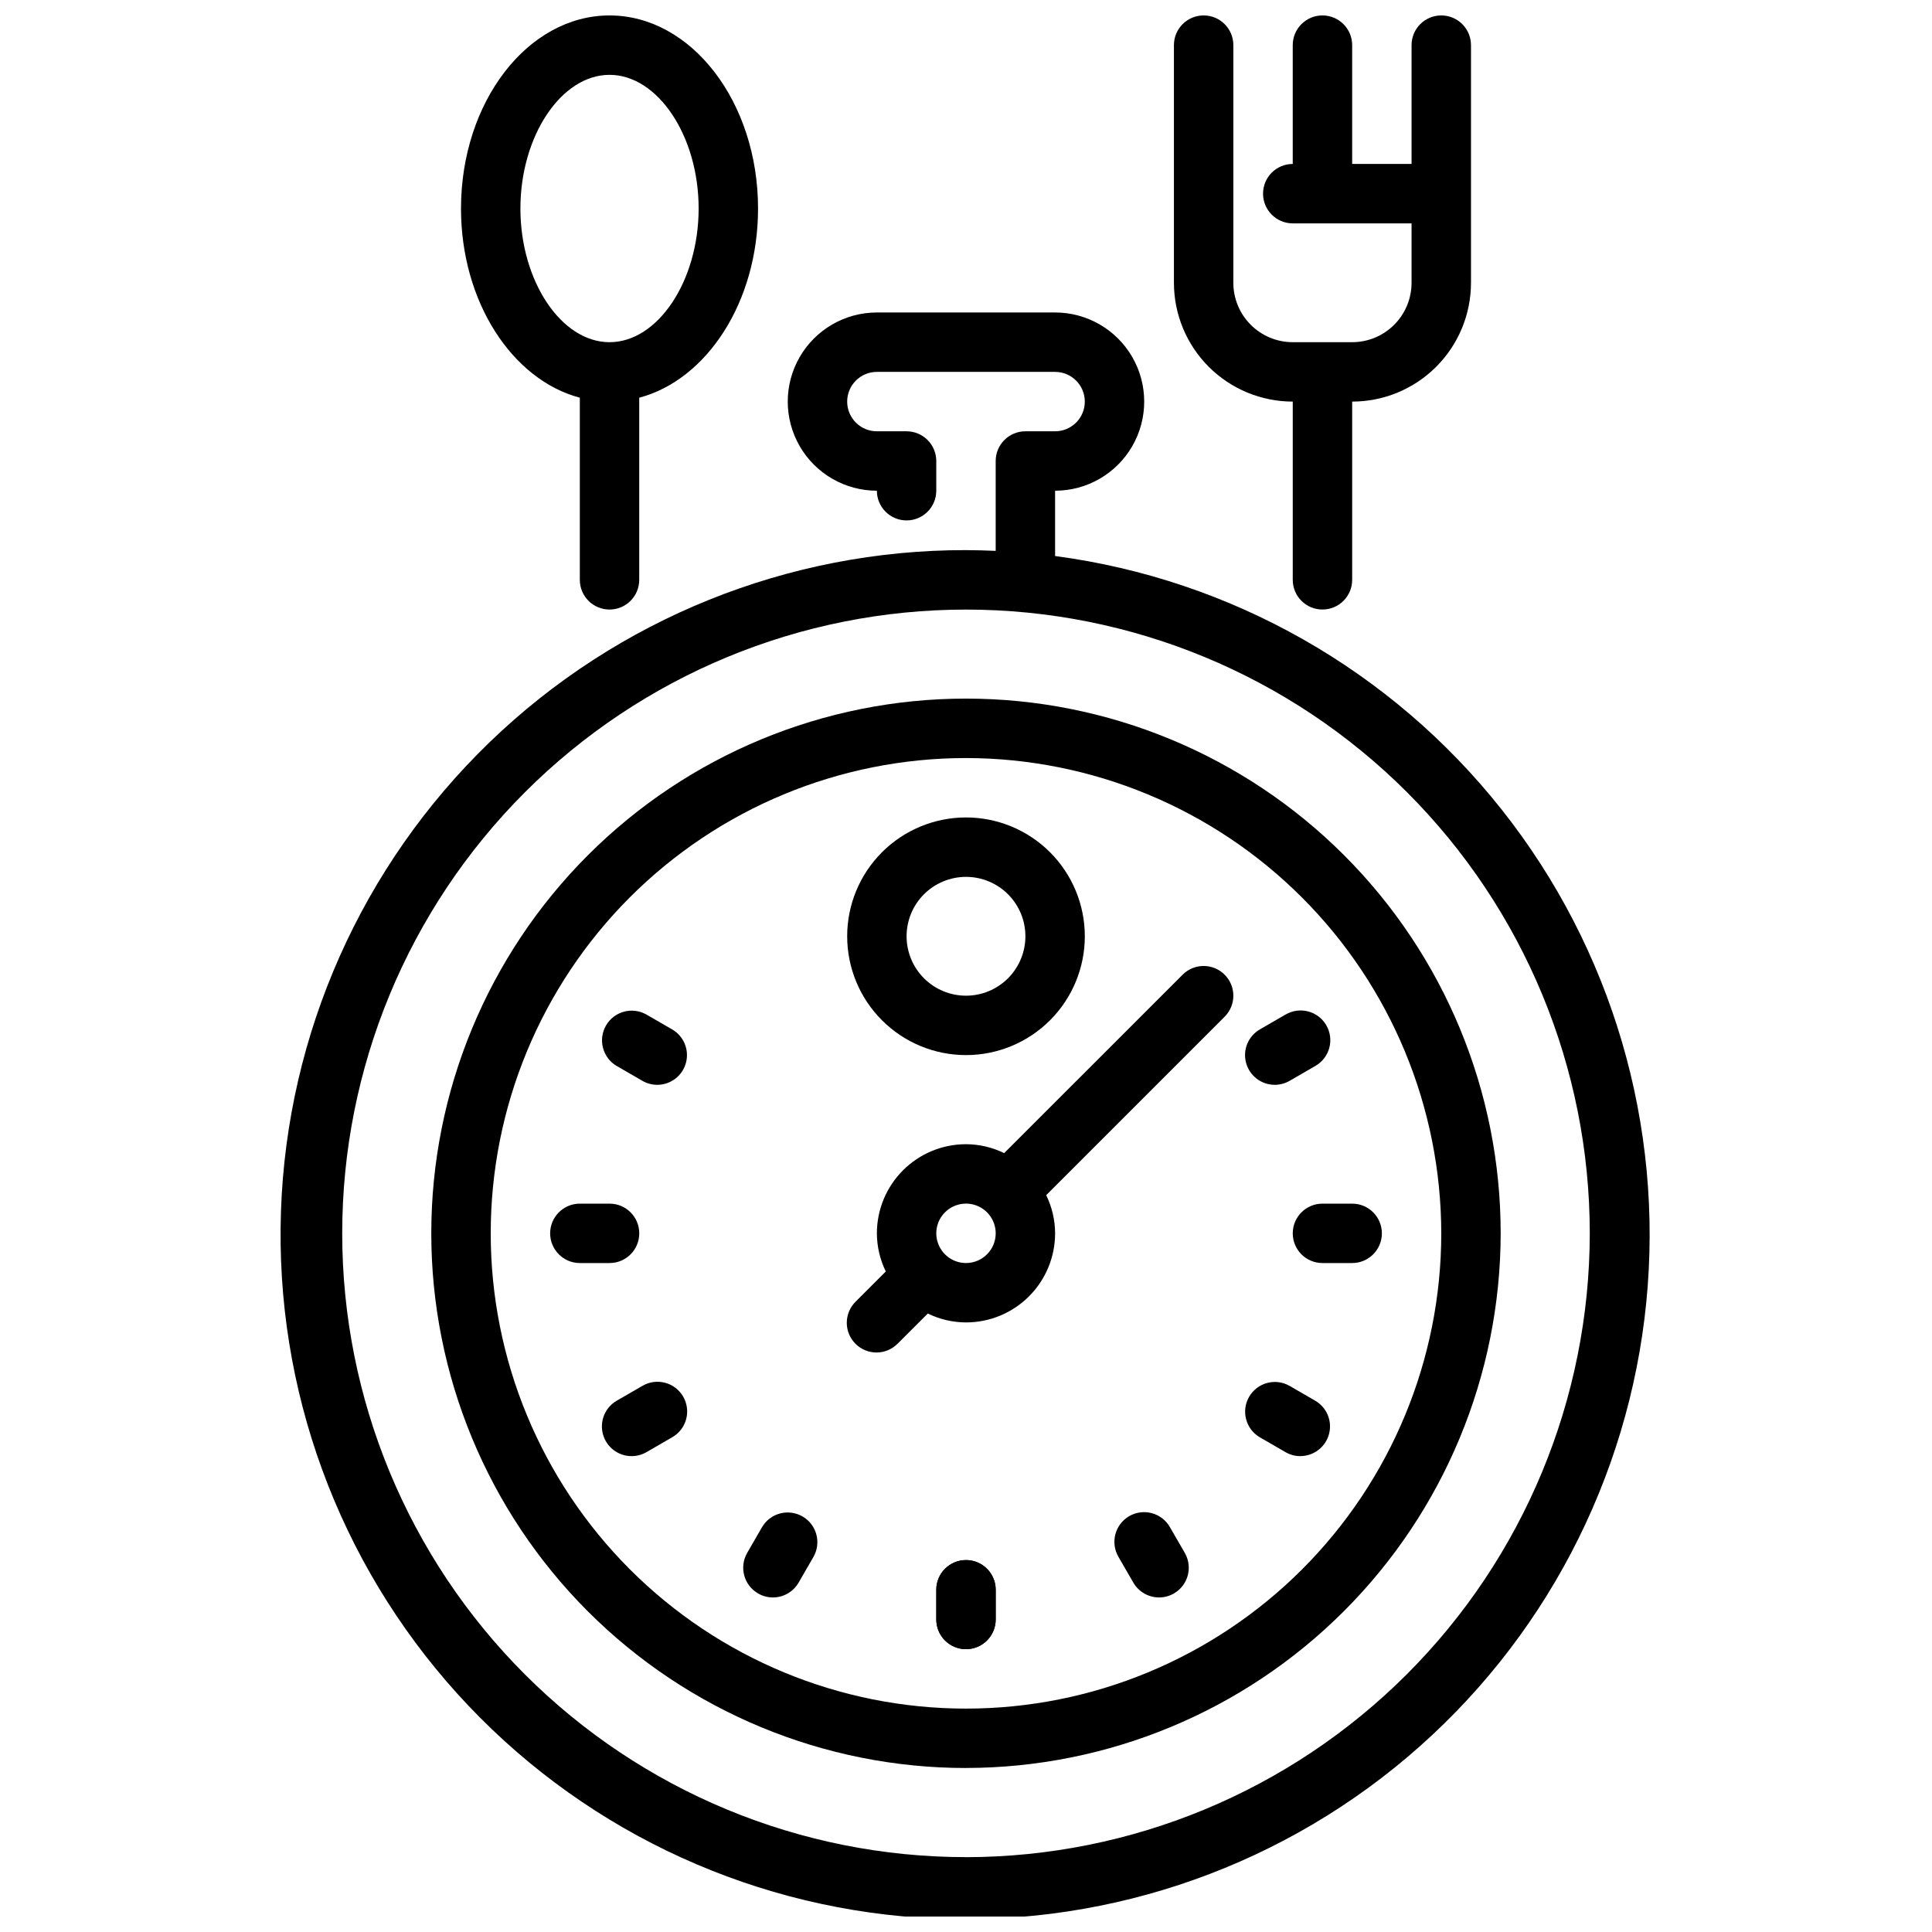
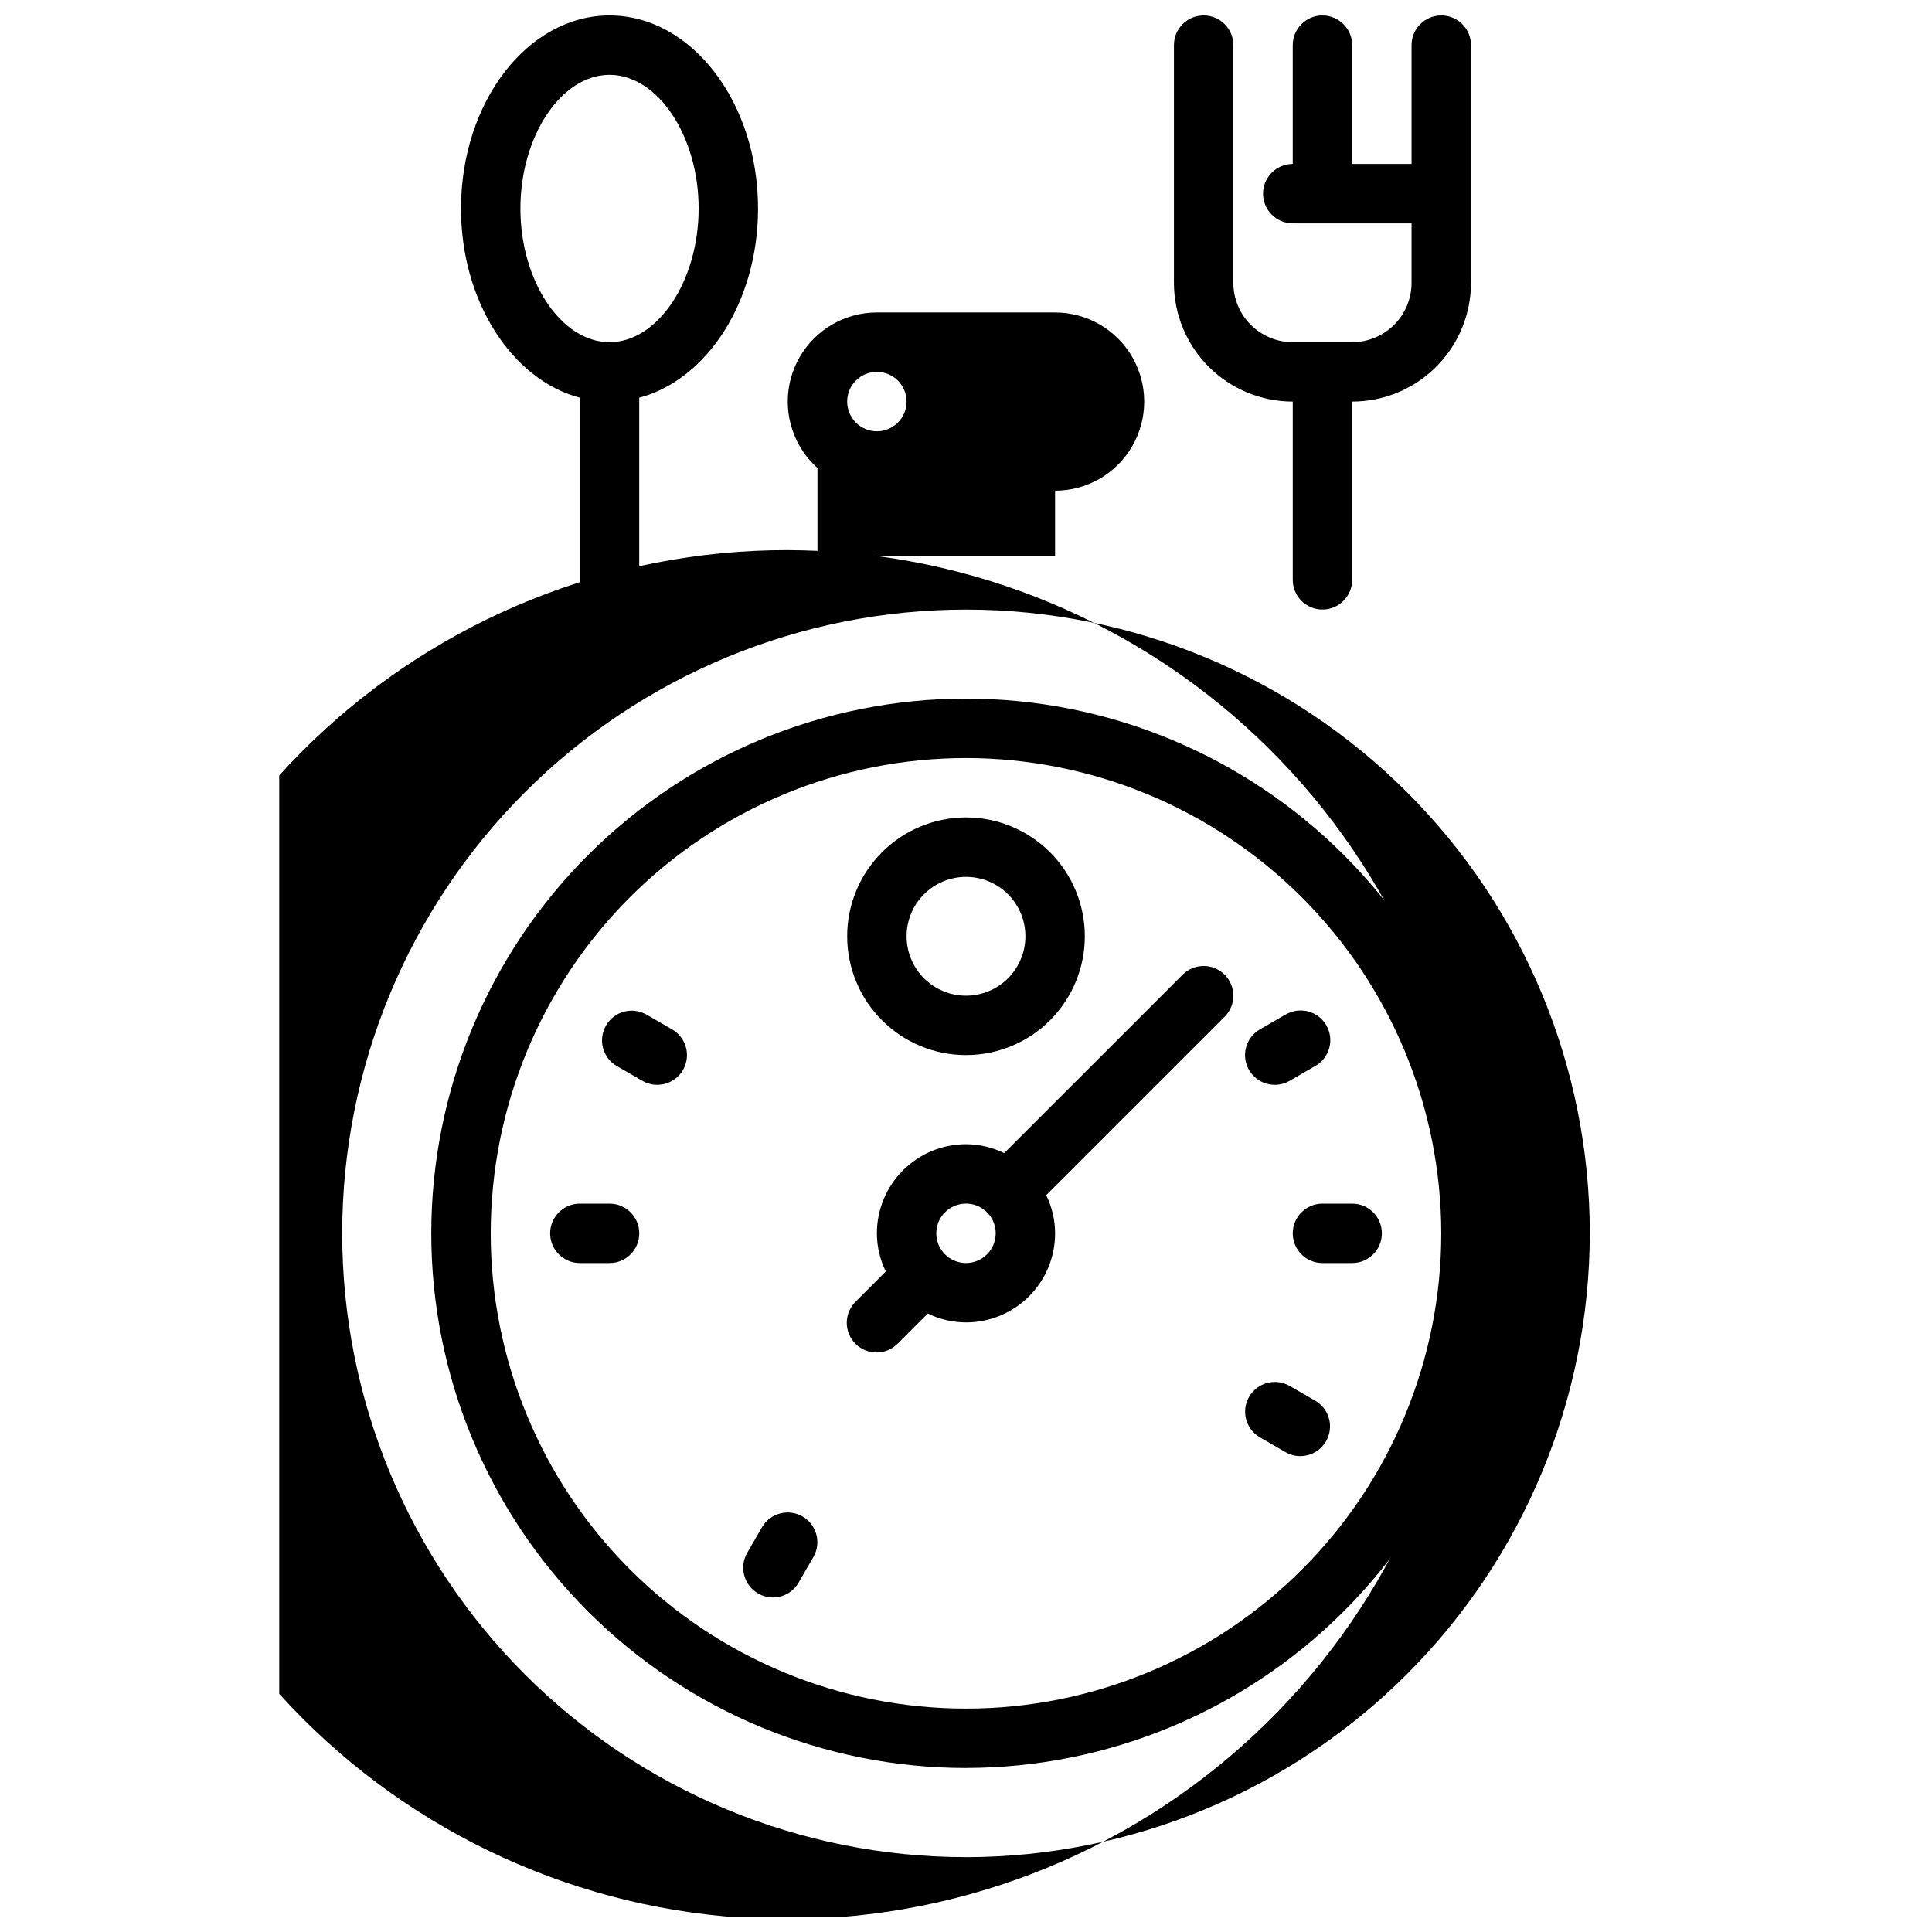
<svg xmlns="http://www.w3.org/2000/svg" width="800px" height="800px" version="1.1" viewBox="144 144 512 512">
  <defs>
    <clipPath id="c">
      <path d="m455 148.09h79v157.91h-79z" />
    </clipPath>
    <clipPath id="b">
      <path d="m266 148.09h79v157.91h-79z" />
    </clipPath>
    <clipPath id="a">
      <path d="m218 226h364v425.9h-364z" />
    </clipPath>
  </defs>
  <path d="m400 612.54c-37.582 0-73.621-14.93-100.2-41.5-26.574-26.574-41.504-62.617-41.504-100.2 0-37.582 14.93-73.621 41.504-100.2 26.574-26.574 62.613-41.504 100.2-41.504 37.578 0 73.621 14.93 100.19 41.504 26.574 26.574 41.504 62.613 41.504 100.2-0.043 37.566-14.988 73.582-41.551 100.14-26.562 26.566-62.578 41.508-100.14 41.551zm0-267.65c-33.406 0-65.441 13.27-89.062 36.891s-36.891 55.656-36.891 89.062c0 33.402 13.27 65.441 36.891 89.062 23.621 23.617 55.656 36.891 89.062 36.891 33.402 0 65.441-13.273 89.059-36.891 23.621-23.621 36.891-55.66 36.891-89.062-0.039-33.395-13.32-65.406-36.934-89.02-23.609-23.613-55.625-36.895-89.016-36.934z" />
  <g clip-path="url(#c)">
    <path d="m525.95 148.09c-4.348 0-7.871 3.523-7.871 7.871v31.488h-15.742v-31.488c0-4.348-3.527-7.871-7.875-7.871-4.348 0-7.871 3.523-7.871 7.871v31.488c-4.348 0-7.871 3.523-7.871 7.871 0 4.348 3.523 7.875 7.871 7.875h31.488v15.742c0 4.176-1.656 8.18-4.609 11.133s-6.957 4.613-11.133 4.613h-15.746c-4.176 0-8.18-1.66-11.133-4.613s-4.609-6.957-4.609-11.133v-62.977c0-4.348-3.523-7.871-7.871-7.871-4.348 0-7.875 3.523-7.875 7.871v62.977c0 8.352 3.32 16.359 9.223 22.266 5.906 5.906 13.914 9.223 22.266 9.223v47.234c0 4.348 3.523 7.871 7.871 7.871 4.348 0 7.875-3.523 7.875-7.871v-47.234c8.352 0 16.359-3.316 22.266-9.223 5.902-5.906 9.223-13.914 9.223-22.266v-62.977c0-2.086-0.832-4.09-2.309-5.566-1.477-1.477-3.477-2.305-5.566-2.305z" />
  </g>
  <g clip-path="url(#b)">
    <path d="m344.89 199.26c0-28.215-17.656-51.168-39.359-51.168s-39.359 22.953-39.359 51.168c0 24.711 13.547 45.383 31.488 50.137v48.266c0 4.348 3.523 7.871 7.871 7.871s7.871-3.523 7.871-7.871v-48.266c17.941-4.754 31.488-25.426 31.488-50.137zm-39.359 35.426c-12.801 0-23.617-16.215-23.617-35.426 0-19.207 10.816-35.426 23.617-35.426 12.801 0 23.617 16.215 23.617 35.426-0.004 19.207-10.816 35.426-23.617 35.426z" />
  </g>
  <g clip-path="url(#a)">
-     <path d="m423.61 291.36v-17.316c8.438 0 16.234-4.5 20.453-11.809 4.219-7.309 4.219-16.309 0-23.617-4.219-7.305-12.016-11.809-20.453-11.809h-47.23c-8.438 0-16.234 4.504-20.453 11.809-4.219 7.309-4.219 16.309 0 23.617 4.219 7.309 12.016 11.809 20.453 11.809 0 4.348 3.523 7.871 7.871 7.871s7.871-3.523 7.871-7.871v-7.871c0-2.09-0.828-4.09-2.305-5.566-1.477-1.477-3.477-2.309-5.566-2.309h-7.871c-4.348 0-7.871-3.523-7.871-7.871 0-4.348 3.523-7.871 7.871-7.871h47.23c4.348 0 7.875 3.523 7.875 7.871 0 4.348-3.527 7.871-7.875 7.871h-7.871c-4.348 0-7.871 3.527-7.871 7.875v23.812c-2.613-0.109-5.234-0.195-7.871-0.195v-0.004c-47.09-0.059-92.355 18.191-126.23 50.895-33.875 32.707-53.711 77.301-55.309 124.36-1.598 47.062 15.168 92.898 46.75 127.82 31.582 34.93 75.508 56.207 122.49 59.34 46.98 3.133 93.344-12.129 129.28-42.555 35.938-30.422 58.641-73.633 63.305-120.49 4.664-46.855-9.074-93.691-38.312-130.6-29.234-36.914-71.68-61.012-118.36-67.203zm-23.613 344.8c-43.844 0-85.895-17.418-116.89-48.418-31.004-31.004-48.418-73.051-48.418-116.89s17.414-85.891 48.418-116.89c31-31.004 73.051-48.418 116.89-48.418s85.891 17.414 116.89 48.418c31.004 31.004 48.422 73.051 48.422 116.89-0.051 43.828-17.484 85.848-48.477 116.84-30.992 30.992-73.008 48.426-116.84 48.477z" />
+     <path d="m423.61 291.36v-17.316c8.438 0 16.234-4.5 20.453-11.809 4.219-7.309 4.219-16.309 0-23.617-4.219-7.305-12.016-11.809-20.453-11.809h-47.23c-8.438 0-16.234 4.504-20.453 11.809-4.219 7.309-4.219 16.309 0 23.617 4.219 7.309 12.016 11.809 20.453 11.809 0 4.348 3.523 7.871 7.871 7.871s7.871-3.523 7.871-7.871v-7.871c0-2.09-0.828-4.09-2.305-5.566-1.477-1.477-3.477-2.309-5.566-2.309h-7.871c-4.348 0-7.871-3.523-7.871-7.871 0-4.348 3.523-7.871 7.871-7.871c4.348 0 7.875 3.523 7.875 7.871 0 4.348-3.527 7.871-7.875 7.871h-7.871c-4.348 0-7.871 3.527-7.871 7.875v23.812c-2.613-0.109-5.234-0.195-7.871-0.195v-0.004c-47.09-0.059-92.355 18.191-126.23 50.895-33.875 32.707-53.711 77.301-55.309 124.36-1.598 47.062 15.168 92.898 46.75 127.82 31.582 34.93 75.508 56.207 122.49 59.34 46.98 3.133 93.344-12.129 129.28-42.555 35.938-30.422 58.641-73.633 63.305-120.49 4.664-46.855-9.074-93.691-38.312-130.6-29.234-36.914-71.68-61.012-118.36-67.203zm-23.613 344.8c-43.844 0-85.895-17.418-116.89-48.418-31.004-31.004-48.418-73.051-48.418-116.89s17.414-85.891 48.418-116.89c31-31.004 73.051-48.418 116.89-48.418s85.891 17.414 116.89 48.418c31.004 31.004 48.422 73.051 48.422 116.89-0.051 43.828-17.484 85.848-48.477 116.84-30.992 30.992-73.008 48.426-116.84 48.477z" />
  </g>
  <path d="m400 423.61c-8.352 0-16.363-3.316-22.266-9.223-5.906-5.902-9.223-13.914-9.223-22.266s3.316-16.359 9.223-22.266c5.902-5.902 13.914-9.223 22.266-9.223s16.359 3.32 22.266 9.223c5.902 5.906 9.223 13.914 9.223 22.266s-3.32 16.363-9.223 22.266c-5.906 5.906-13.914 9.223-22.266 9.223zm0-47.23c-4.176 0-8.18 1.66-11.133 4.609-2.953 2.953-4.613 6.957-4.613 11.133s1.66 8.18 4.613 11.133c2.953 2.953 6.957 4.613 11.133 4.613s8.18-1.66 11.133-4.613c2.949-2.953 4.609-6.957 4.609-11.133s-1.66-8.18-4.609-11.133c-2.953-2.949-6.957-4.609-11.133-4.609z" />
  <path d="m468.54 402.3c-3.074-3.074-8.055-3.074-11.129 0l-47.297 47.289c-3.148-1.543-6.609-2.348-10.113-2.363-6.266 0-12.273 2.488-16.699 6.918-4.43 4.43-6.918 10.434-6.918 16.699 0.012 3.508 0.82 6.965 2.359 10.113l-7.934 7.934v0.004c-1.52 1.465-2.383 3.481-2.402 5.594-0.02 2.109 0.812 4.141 2.305 5.633 1.492 1.492 3.523 2.324 5.637 2.305 2.109-0.016 4.125-0.883 5.594-2.402l7.941-7.926c3.148 1.543 6.609 2.348 10.117 2.359 6.262 0 12.27-2.484 16.699-6.914 4.426-4.43 6.914-10.438 6.914-16.699-0.012-3.508-0.82-6.965-2.359-10.117l47.297-47.297-0.004 0.004c3.07-3.078 3.07-8.062-0.008-11.133zm-68.539 76.414c-3.184 0-6.055-1.918-7.273-4.859s-0.547-6.328 1.707-8.578c2.25-2.254 5.637-2.926 8.578-1.707 2.941 1.219 4.859 4.09 4.859 7.273 0 2.086-0.828 4.09-2.305 5.566-1.477 1.477-3.481 2.305-5.566 2.305z" />
  <path d="m305.54 478.72h-7.871c-4.348 0-7.875-3.523-7.875-7.871s3.527-7.871 7.875-7.871h7.871c4.348 0 7.871 3.523 7.871 7.871s-3.523 7.871-7.871 7.871z" />
  <path d="m502.34 478.72h-7.875c-4.348 0-7.871-3.523-7.871-7.871s3.523-7.871 7.871-7.871h7.875c4.348 0 7.871 3.523 7.871 7.871s-3.523 7.871-7.871 7.871z" />
-   <path d="m311.38 529.89c-3.562 0-6.68-2.394-7.602-5.836-0.922-3.441 0.582-7.07 3.664-8.852l6.809-3.938h0.004c1.809-1.059 3.965-1.355 5.992-0.82s3.758 1.859 4.805 3.676c1.047 1.816 1.328 3.973 0.781 6-0.551 2.023-1.883 3.742-3.707 4.777l-6.809 3.938c-1.195 0.695-2.555 1.059-3.938 1.055z" />
  <path d="m481.82 431.49c-3.562 0-6.68-2.394-7.602-5.836-0.926-3.441 0.582-7.074 3.664-8.855l6.809-3.938 0.004 0.004c1.809-1.062 3.965-1.355 5.992-0.82 2.027 0.535 3.758 1.859 4.805 3.672 1.047 1.816 1.328 3.977 0.781 6-0.551 2.023-1.887 3.746-3.707 4.781l-6.809 3.938c-1.199 0.688-2.555 1.055-3.938 1.055z" />
  <path d="m348.83 567.34c-1.387 0.004-2.746-0.363-3.938-1.066-3.762-2.172-5.051-6.981-2.883-10.742l3.938-6.816v-0.004c2.188-3.731 6.981-4.996 10.727-2.836 3.746 2.164 5.047 6.949 2.906 10.711l-3.938 6.816h0.004c-1.406 2.434-4.004 3.938-6.816 3.938z" />
-   <path d="m400 581.05c-4.348 0-7.875-3.523-7.875-7.871v-7.871c0-4.348 3.527-7.875 7.875-7.875s7.871 3.527 7.871 7.875v7.871c0 2.086-0.828 4.09-2.305 5.566-1.477 1.477-3.481 2.305-5.566 2.305z" />
-   <path d="m451.17 567.34c-2.816 0-5.418-1.5-6.828-3.938l-3.938-6.816h0.004c-1.062-1.809-1.355-3.969-0.82-5.996 0.535-2.027 1.859-3.754 3.676-4.805 1.816-1.047 3.973-1.328 5.996-0.777 2.023 0.547 3.746 1.883 4.781 3.703l3.938 6.816v0.004c1.406 2.434 1.406 5.434 0 7.867-1.402 2.434-4 3.938-6.809 3.941z" />
  <path d="m488.61 529.89c-1.383 0.004-2.742-0.359-3.934-1.055l-6.809-3.938h-0.004c-3.731-2.188-5-6.977-2.836-10.727 2.164-3.746 6.949-5.047 10.711-2.906l6.809 3.938c3.078 1.785 4.574 5.41 3.652 8.848-0.922 3.434-4.031 5.824-7.59 5.832z" />
  <path d="m318.18 431.49c-1.383 0-2.738-0.367-3.934-1.055l-6.809-3.938h-0.004c-3.731-2.188-5-6.981-2.836-10.727 2.164-3.75 6.949-5.047 10.711-2.906l6.809 3.938v-0.004c3.086 1.781 4.59 5.414 3.668 8.855s-4.043 5.836-7.606 5.836z" />
-   <path d="m400 581.05c-4.348 0-7.875-3.523-7.875-7.871v-7.871c0-4.348 3.527-7.875 7.875-7.875s7.871 3.527 7.871 7.875v7.871c0 2.086-0.828 4.09-2.305 5.566-1.477 1.477-3.481 2.305-5.566 2.305z" />
</svg>